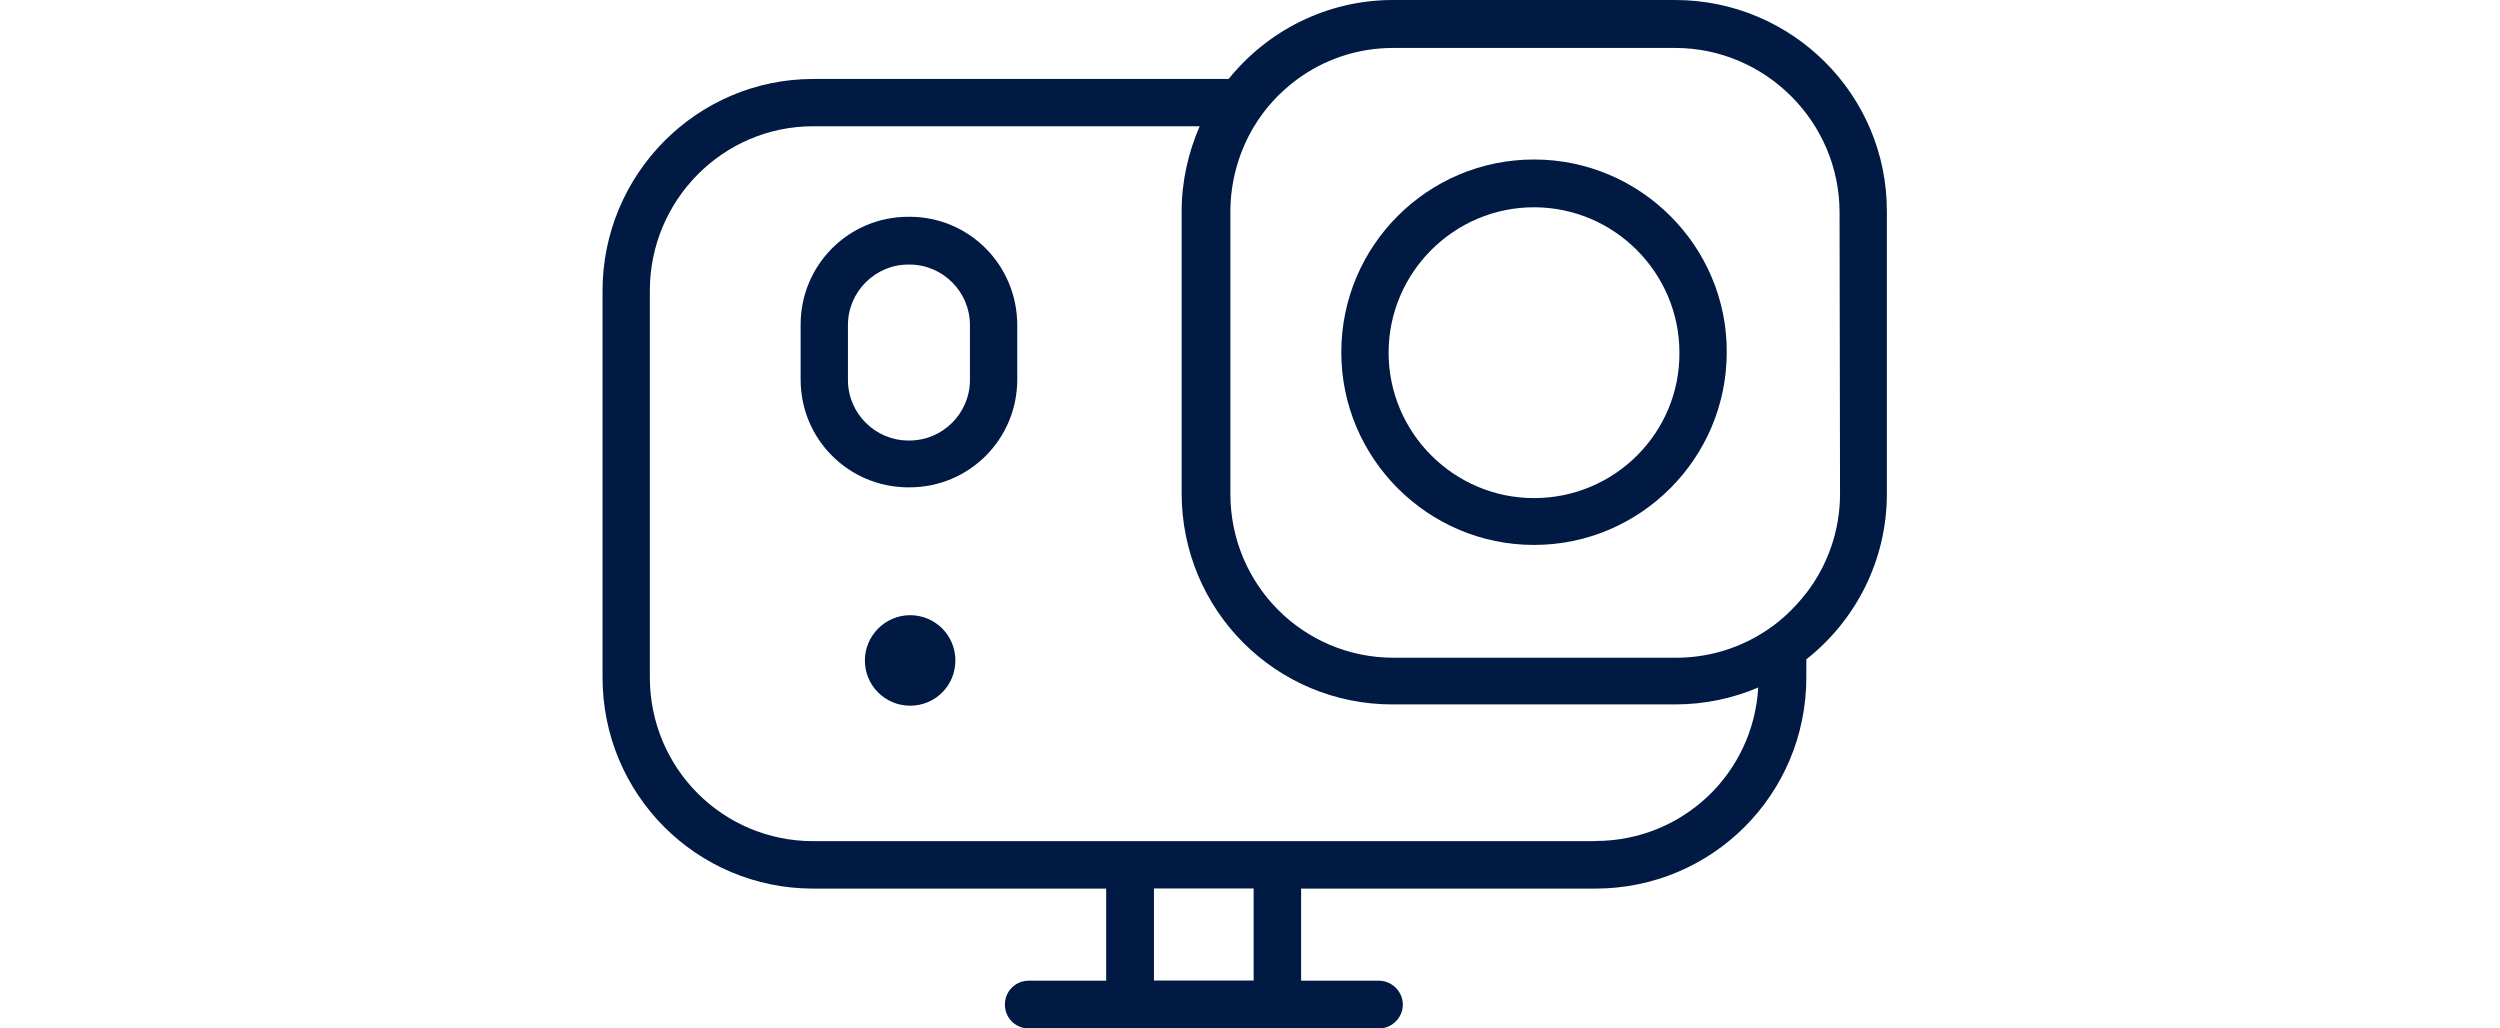
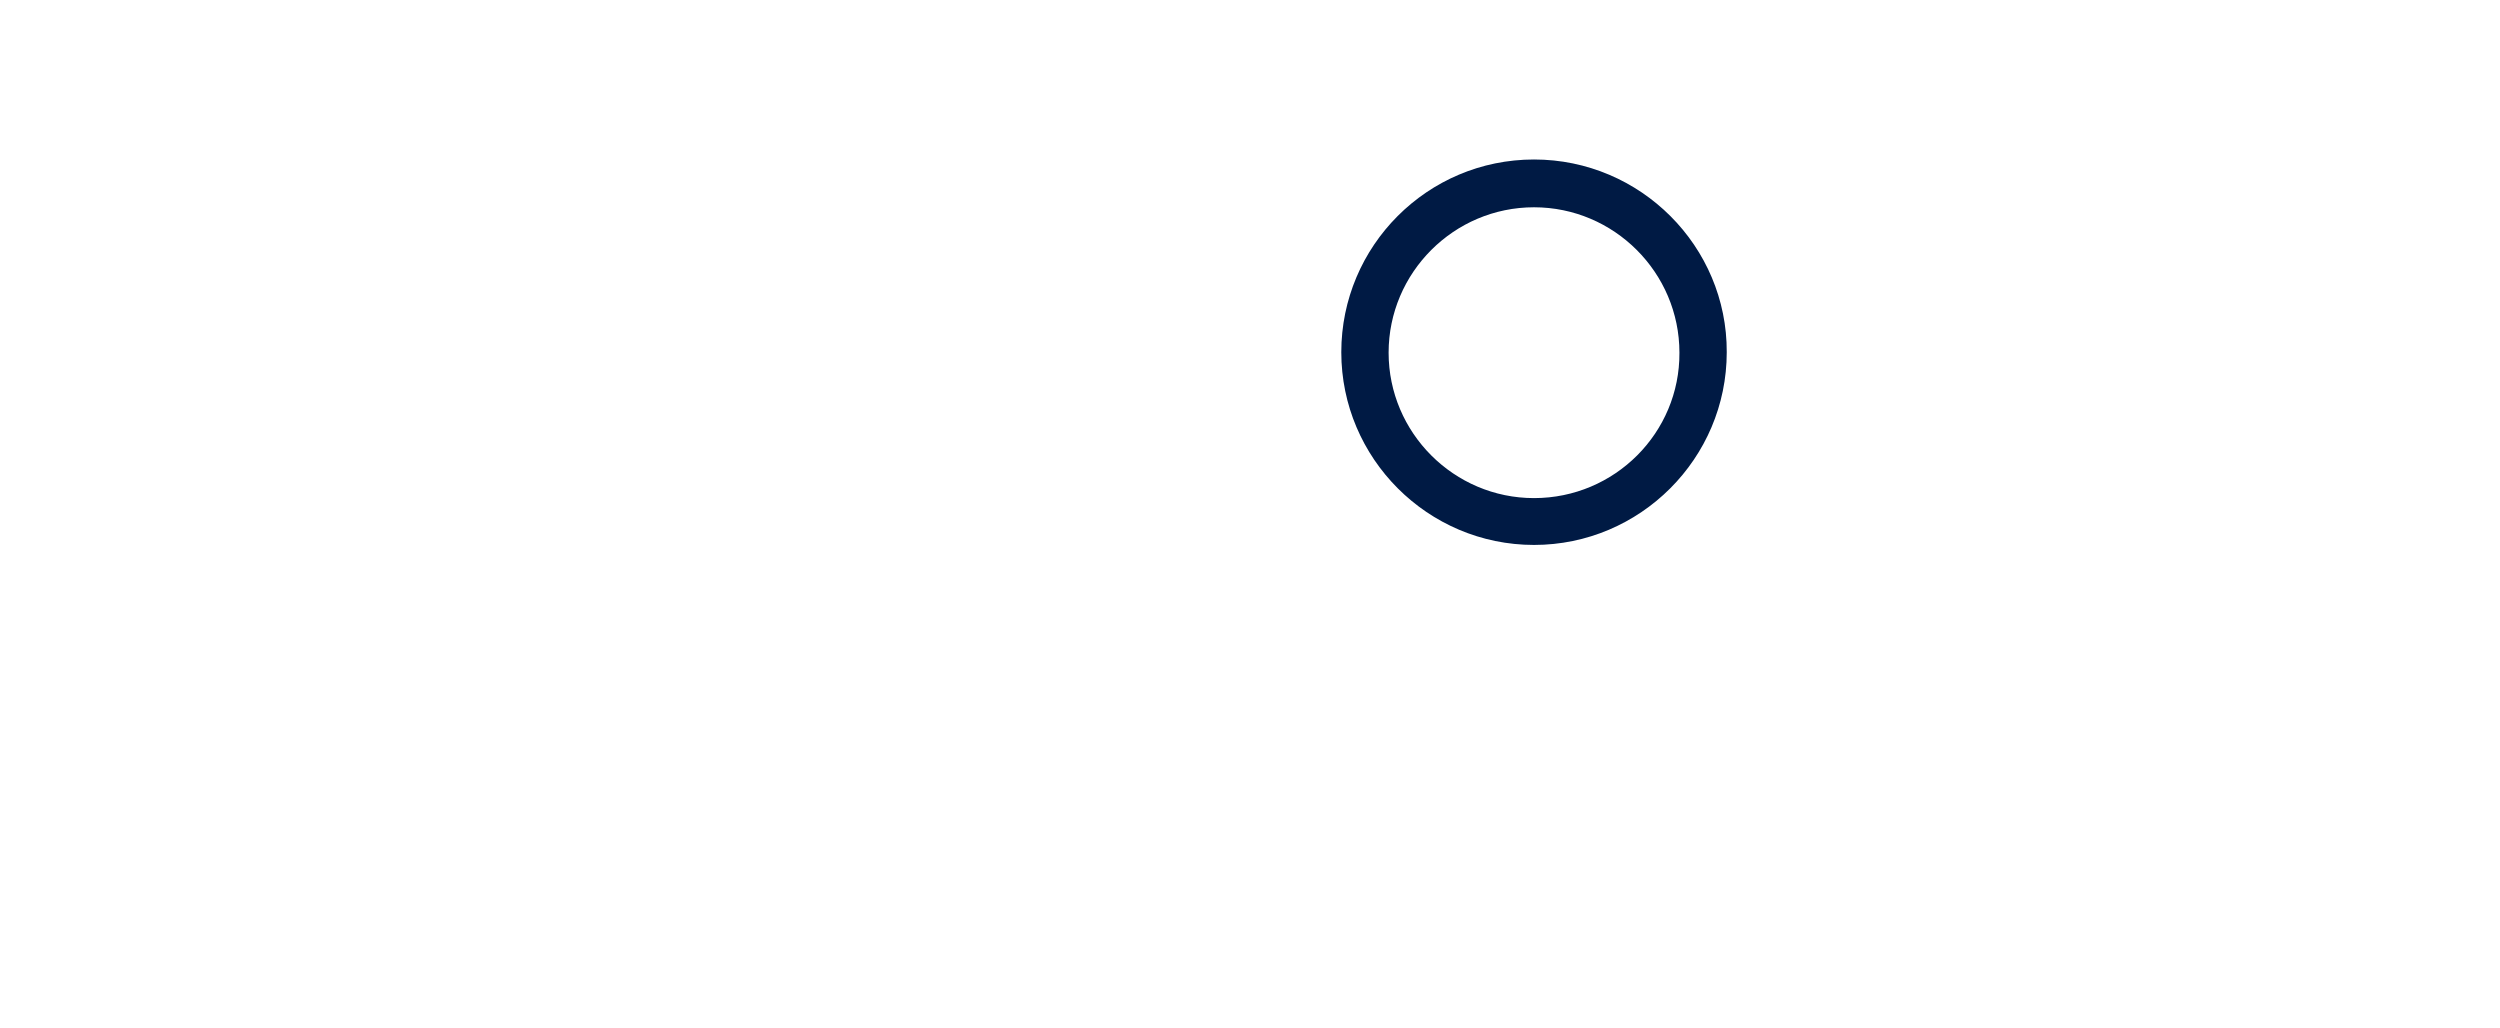
<svg xmlns="http://www.w3.org/2000/svg" id="_レイヤー_4" data-name="レイヤー 4" width="158" height="65" viewBox="0 0 158 65">
  <defs>
    <style>
      .cls-1 {
        fill: #001a44;
      }
    </style>
  </defs>
-   <path class="cls-1" d="M105.86,0h-17.82c-4.2,0-7.95,1.96-10.39,4.99h-26.25c-7.36,0-13.32,6.02-13.32,13.39v24.43c0,7.4,5.95,13.35,13.32,13.35h18.51v5.82h-4.89c-.83,0-1.51.65-1.51,1.51s.69,1.51,1.51,1.51h22.13c.83,0,1.51-.69,1.51-1.51s-.69-1.51-1.51-1.51h-4.92v-5.82h18.58c7.4,0,13.35-5.95,13.35-13.35v-1.14c3.1-2.44,5.09-6.23,5.09-10.46V13.39c.03-7.4-5.99-13.39-13.39-13.39h0ZM79.23,61.97h-6.3v-5.82h6.3v5.82ZM100.84,53.16h-49.45c-5.71,0-10.32-4.61-10.32-10.36v-24.43c0-5.71,4.61-10.39,10.32-10.39h24.43c-.72,1.65-1.14,3.48-1.14,5.37v17.82c0,7.4,5.95,13.35,13.32,13.35h17.86c1.86,0,3.65-.38,5.26-1.07-.31,5.44-4.78,9.7-10.29,9.7h0ZM116.29,31.21c0,2.34-.79,4.51-2.1,6.23-.83,1.07-1.82,2-2.99,2.68-1.55.93-3.37,1.45-5.3,1.45h-17.82c-5.71,0-10.32-4.61-10.32-10.36V13.39c0-1.96.55-3.82,1.48-5.37.69-1.17,1.65-2.2,2.72-2.99,1.72-1.27,3.82-2,6.09-2h17.82c5.71,0,10.39,4.68,10.39,10.39l.03,17.79h0Z" />
  <path class="cls-1" d="M96.95,10.08c-6.74,0-12.18,5.47-12.18,12.18s5.47,12.18,12.18,12.18,12.18-5.47,12.18-12.18c.03-6.68-5.44-12.18-12.18-12.18ZM96.95,31.48c-5.06,0-9.19-4.13-9.19-9.19s4.13-9.19,9.19-9.19,9.19,4.13,9.19,9.19c.03,5.06-4.09,9.19-9.19,9.19Z" />
-   <path class="cls-1" d="M57.48,13.7h-.07c-3.79,0-6.81,3.06-6.81,6.81v3.48c0,3.79,3.06,6.81,6.81,6.81h.07c3.79,0,6.81-3.06,6.81-6.81v-3.44c0-3.79-3.03-6.85-6.81-6.85ZM61.3,24.02c0,2.1-1.72,3.82-3.82,3.82h-.07c-2.1,0-3.82-1.72-3.82-3.82v-3.48c0-2.1,1.72-3.82,3.82-3.82h.07c2.1,0,3.82,1.72,3.82,3.82v3.48Z" />
-   <path class="cls-1" d="M54.66,41.74c0,1.58,1.27,2.86,2.86,2.86s2.86-1.27,2.86-2.86h0c0-1.58-1.27-2.86-2.86-2.86s-2.86,1.31-2.86,2.86h0Z" />
</svg>